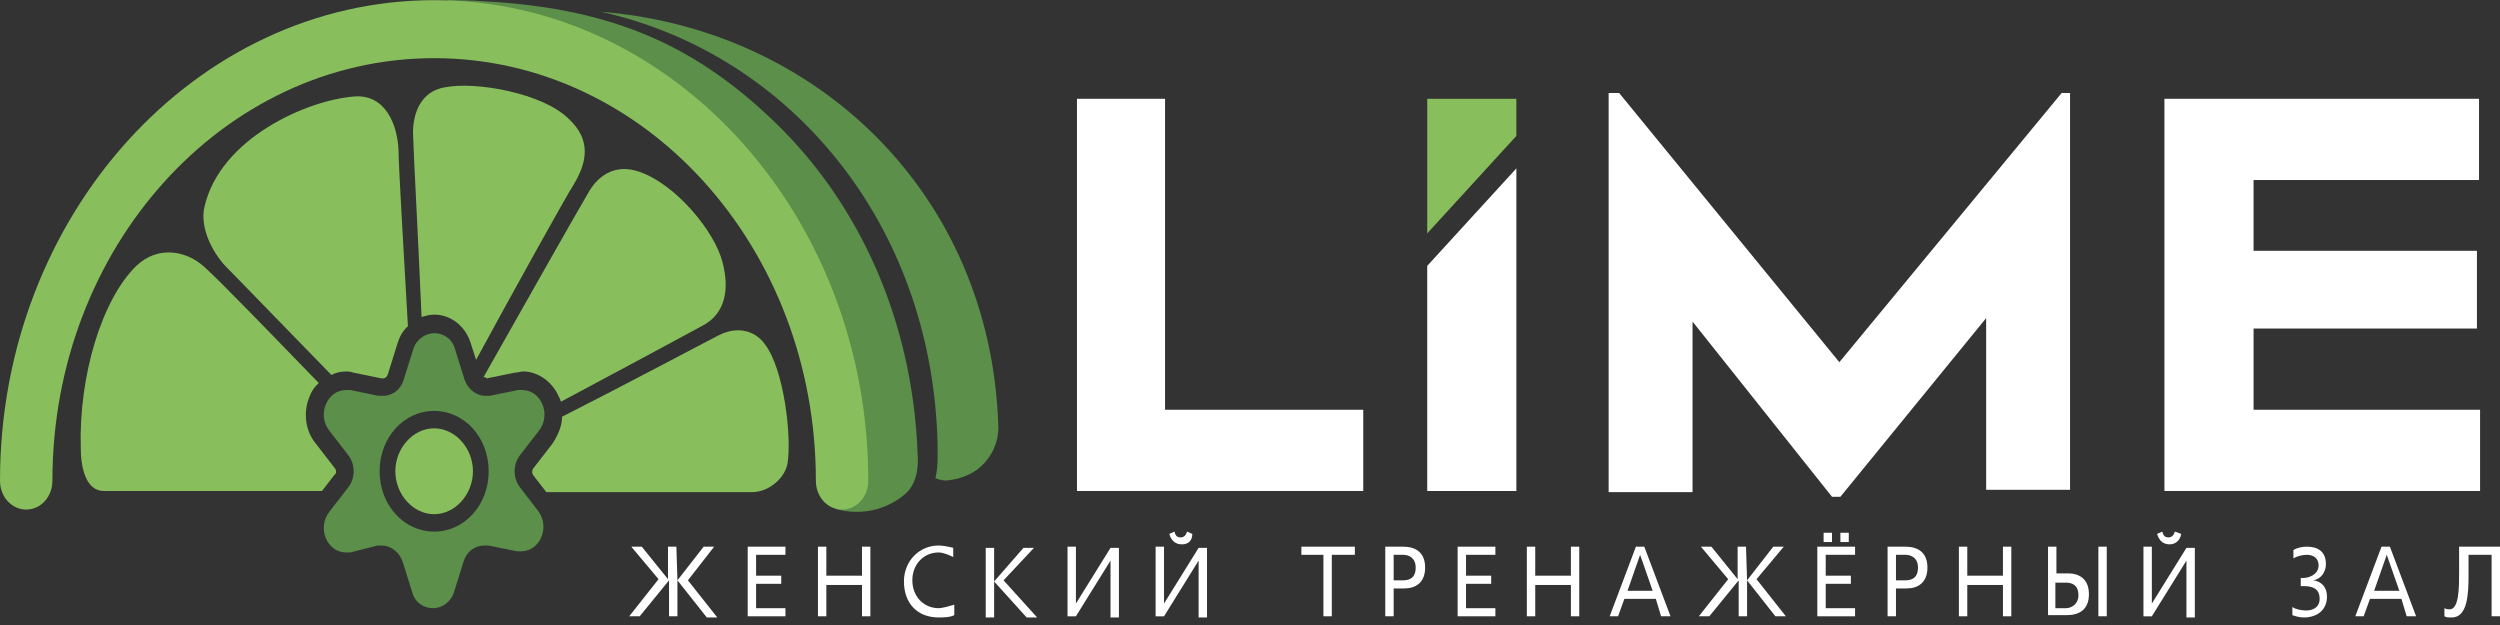
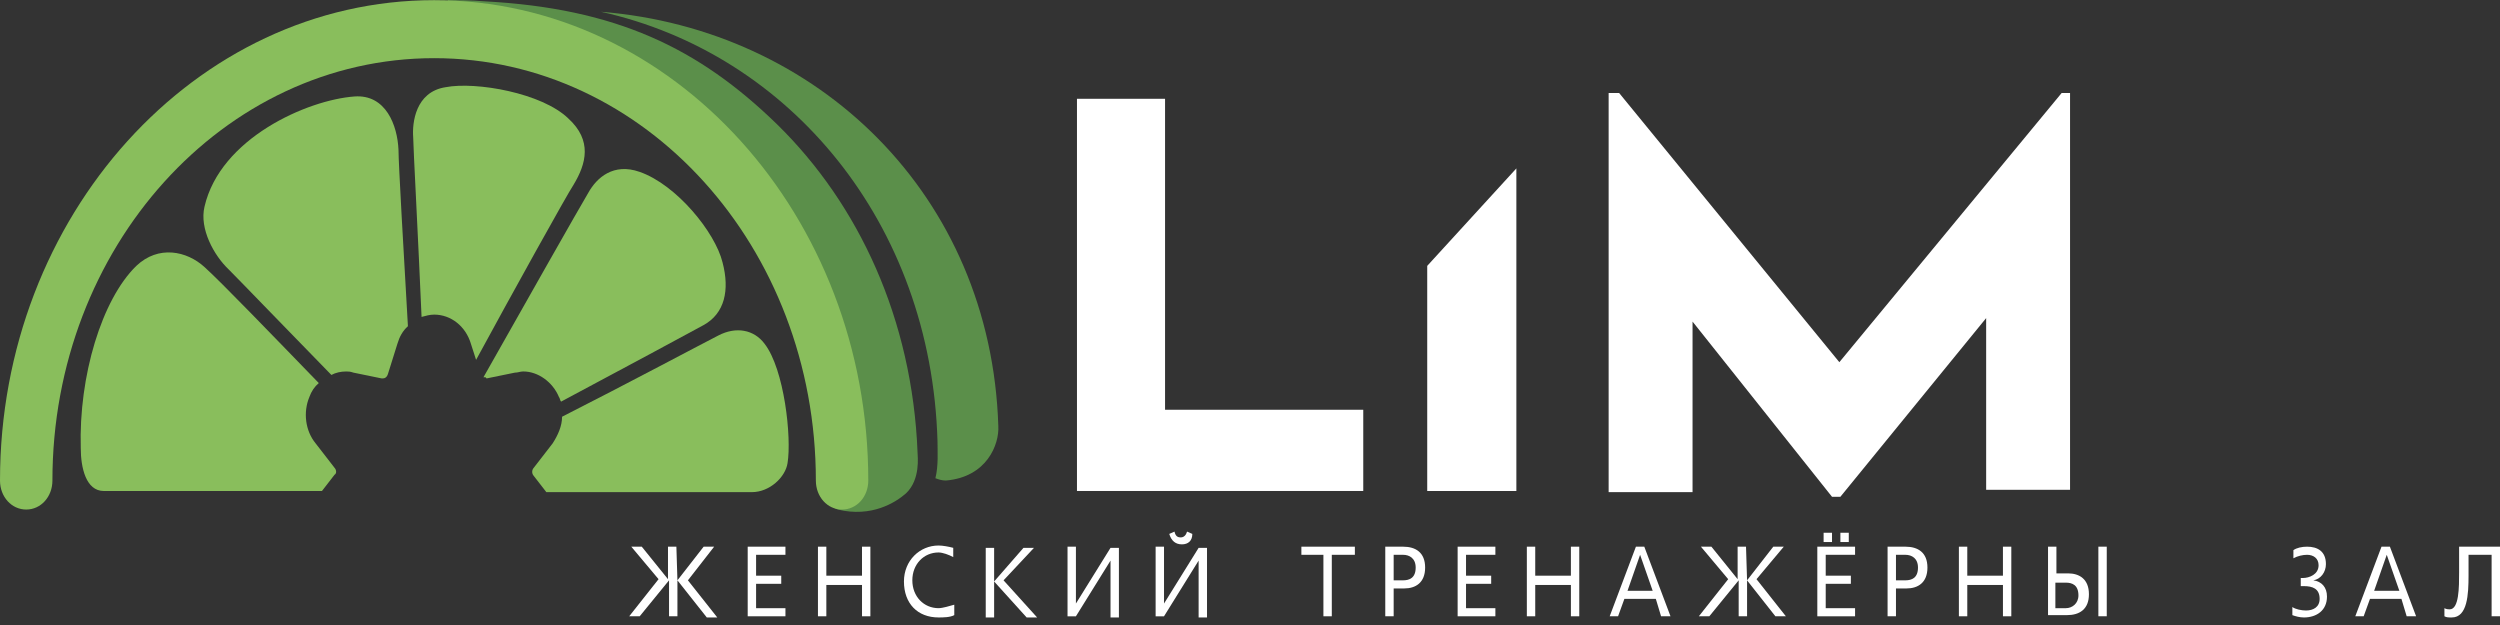
<svg xmlns="http://www.w3.org/2000/svg" xmlns:xlink="http://www.w3.org/1999/xlink" width="320" height="80" viewBox="0 0 320 80">
  <rect x="0" y="0" width="320" height="80" fill="#333333" stroke="none" />
  <title>Ð»Ð¾Ð³Ð¾ÑÐ¸Ð¿</title>
  <desc>Created using Figma</desc>
  <use xlink:href="#a" transform="translate(80.537 69.975)" fill="#FFF" />
  <use xlink:href="#b" transform="translate(95.705 69.975)" fill="#FFF" />
  <use xlink:href="#c" transform="translate(104.698 69.975)" fill="#FFF" />
  <use xlink:href="#d" transform="translate(115.705 69.826)" fill="#FFF" />
  <use xlink:href="#e" transform="translate(126.174 70.123)" fill="#FFF" />
  <use xlink:href="#f" transform="translate(136.644 69.975)" fill="#FFF" />
  <use xlink:href="#g" transform="translate(147.92 68.044)" fill="#FFF" />
  <use xlink:href="#h" transform="translate(166.577 69.975)" fill="#FFF" />
  <use xlink:href="#i" transform="translate(177.315 69.975)" fill="#FFF" />
  <use xlink:href="#j" transform="translate(186.577 69.975)" fill="#FFF" />
  <use xlink:href="#k" transform="translate(195.436 69.975)" fill="#FFF" />
  <use xlink:href="#l" transform="translate(206.04 69.975)" fill="#FFF" />
  <use xlink:href="#m" transform="translate(217.45 69.975)" fill="#FFF" />
  <use xlink:href="#n" transform="translate(232.617 68.192)" fill="#FFF" />
  <use xlink:href="#o" transform="translate(241.61 69.975)" fill="#FFF" />
  <use xlink:href="#p" transform="translate(250.738 69.975)" fill="#FFF" />
  <use xlink:href="#q" transform="translate(262.148 69.975)" fill="#FFF" />
  <use xlink:href="#r" transform="translate(274.362 68.044)" fill="#FFF" />
  <use xlink:href="#s" transform="translate(293.423 69.975)" fill="#FFF" />
  <use xlink:href="#t" transform="translate(301.477 69.975)" fill="#FFF" />
  <use xlink:href="#u" transform="translate(312.886 69.975)" fill="#FFF" />
  <g>
    <use xlink:href="#v" transform="translate(76.913 1.505)" fill="#5B8F4A" />
    <use xlink:href="#w" transform="translate(57.315 .02)" fill="#5B8F4A" />
    <use xlink:href="#x" transform="translate(0 .02)" fill="#89BE5C" />
    <use xlink:href="#y" transform="translate(10.32 32.31)" fill="#89BE5C" />
    <use xlink:href="#z" transform="translate(26.036 12.332)" fill="#89BE5C" />
    <use xlink:href="#A" transform="translate(52.865 10.972)" fill="#89BE5C" />
    <use xlink:href="#B" transform="translate(61.88 21.637)" fill="#89BE5C" />
    <use xlink:href="#C" transform="translate(68.12 42.28)" fill="#89BE5C" />
    <g>
      <use xlink:href="#D" transform="translate(41.445 42.646)" fill="#5B8F4A" />
      <use xlink:href="#E" transform="translate(50.604 54.825)" fill="#89BE5C" />
    </g>
    <g>
      <use xlink:href="#F" transform="translate(137.852 12.645)" fill="#FFF" />
      <use xlink:href="#G" transform="translate(205.906 11.902)" fill="#FFF" />
      <use xlink:href="#H" transform="translate(277.047 12.645)" fill="#FFF" />
      <use xlink:href="#I" transform="translate(182.685 21.556)" fill="#FFF" />
      <use xlink:href="#J" transform="translate(182.685 12.645)" fill="#89BE5C" />
    </g>
  </g>
  <defs>
    <path id="a" d="M6.174 4.307V8.91H5.1V4.308L1.343 8.91H0l3.758-4.75L.268 0H1.61l3.356 4.16V0H6.04l.134 4.307L9.53 0h1.343L7.517 4.307l3.758 4.753H9.933l-3.76-4.753z" />
    <path id="b" d="M0 0h4.832v1.04H1.074v2.673h3.22v1.04h-3.22v3.12h3.758V8.91H0V0z" />
    <path id="c" d="M5.638 4.9H1.074v4.01H0V0h1.074v3.713h4.564V0H6.71v8.91H5.64V4.9z" />
    <path id="d" d="M0 4.604C0 1.93 2.013 0 4.43 0c.536 0 1.342.15 1.88.297v1.188C5.77 1.188 4.965.89 4.43.89c-1.88 0-3.356 1.486-3.356 3.566S2.55 8.02 4.43 8.02c.536 0 1.476-.297 2.013-.445V8.91c-.537.298-1.477.298-2.013.298C1.745 9.208 0 7.426 0 4.604z" />
    <path id="e" d="M1.074 4.307V8.91H0V0h1.074v4.307L4.832 0h1.342L2.282 4.16l4.295 4.75H5.235l-4.16-4.603z" />
    <path id="f" d="M5.503 1.782l-4.43 7.13H0V0h1.074v7.278l4.43-7.13h1.073V9.06H5.503V1.782z" />
    <path id="g" d="M5.503 3.713l-4.43 7.13H0V1.93h1.074V9.21l4.43-7.13h1.073v8.913H5.503V3.714zm-2.147-2.08c-.806 0-1.343-.445-1.61-1.336L2.415 0c.134.594.403.743.805.743.404 0 .673-.297.807-.743l.67.297c0 .89-.536 1.337-1.34 1.337z" />
    <path id="h" d="M3.893 8.91H2.82V1.04H0V0h6.846v1.04H3.893v7.87z" />
    <path id="i" d="M1.074 5.347V8.91H0V0h2.282c1.61 0 2.82.743 2.82 2.673 0 1.93-1.21 2.674-2.686 2.674H1.074zm0-4.307v3.267h1.208c.805 0 1.61-.297 1.61-1.634 0-1.188-.805-1.633-1.61-1.633H1.074z" />
    <path id="j" d="M0 0h4.832v1.04H1.074v2.673h3.22v1.04h-3.22v3.12h3.758V8.91H0V0z" />
    <path id="k" d="M5.638 4.9H1.074v4.01H0V0h1.074v3.713h4.564V0H6.71v8.91H5.64V4.9z" />
    <path id="l" d="M5.906 6.684H1.88L1.073 8.91H0L3.356 0H4.43l3.355 8.91H6.577l-.67-2.226zm-3.624-1.04h3.22L3.893 1.04l-1.61 4.604z" />
    <path id="m" d="M6.175 4.307V8.91H5.1V4.308L1.343 8.91H0l3.758-4.75L.268 0H1.61l3.356 4.16V0H6.04l.135 4.307L9.53 0h1.343l-3.49 4.16 3.758 4.75H9.8L6.173 4.308z" />
    <path id="n" d="M0 1.782h4.832v1.04H1.074v2.673h3.22v1.04h-3.22v3.12h3.758v1.04H0V1.78zm.805-.594V0H1.88v1.188H.804zm2.148 0V0h1.074v1.188H2.953z" />
    <path id="o" d="M1.074 5.347V8.91H0V0h2.282c1.61 0 2.82.743 2.82 2.673 0 1.93-1.21 2.674-2.686 2.674H1.074zm0-4.307v3.267h1.208c.805 0 1.61-.297 1.61-1.634 0-1.188-.805-1.633-1.61-1.633H1.074z" />
    <path id="p" d="M5.638 4.9H1.074v4.01H0V0h1.074v3.713h4.564V0H6.71v8.91H5.64V4.9z" />
    <path id="q" d="M0 8.91V0h1.074v3.416H2.55c1.477 0 2.685.743 2.685 2.673 0 1.93-1.208 2.673-2.82 2.673H0v.148zm.94-4.306v3.268h1.342c.805 0 1.61-.594 1.61-1.634 0-1.337-.805-1.634-1.61-1.634H.94zM6.443 0h1.074v8.91H6.443V0z" />
-     <path id="r" d="M5.503 3.713l-4.43 7.13H0V1.93h1.074V9.21l4.43-7.13h1.073v8.913H5.503V3.714zm-2.147-2.08c-.806 0-1.343-.445-1.61-1.336L2.415 0c.134.594.403.743.805.743.404 0 .673-.297.807-.743l.805.297c-.134.89-.805 1.337-1.476 1.337z" />
    <path id="s" d="M0 8.763v-1.04c.403.297 1.208.446 1.745.446.94 0 1.745-.447 1.745-1.486 0-1.337-.94-1.634-2.013-1.634h-.403V4.01h.268c.806 0 2.014-.445 2.014-1.634 0-.89-.67-1.336-1.477-1.336-.538 0-1.21.148-1.746.445V.445C.537.15 1.208 0 1.88 0c1.34 0 2.415.594 2.415 2.228 0 1.04-.67 1.93-1.61 2.08 1.073.148 1.745.89 1.745 2.08 0 1.78-1.343 2.672-2.953 2.672C.94 9.06.403 8.91 0 8.763z" />
-     <path id="t" d="M5.906 6.684H1.88L1.073 8.91H0L3.356 0H4.43l3.355 8.91H6.577l-.67-2.226zm-3.49-1.04h3.222L4.028 1.04 2.415 5.644z" />
+     <path id="t" d="M5.906 6.684H1.88L1.073 8.91H0L3.356 0H4.43l3.355 8.91H6.577l-.67-2.226m-3.49-1.04h3.222L4.028 1.04 2.415 5.644z" />
    <path id="u" d="M6.174 1.04H3.087v2.673C3.087 6.09 2.953 9.06.94 9.06c-.403 0-.672 0-.94-.15V7.873c.268.148.537.148.67.148 1.21 0 1.21-2.822 1.21-4.752V0h5.234v8.91H6.04V1.04h.134z" />
    <path id="v" d="M0 0c24.16 5.347 42.282 27.03 43.087 54.954 0 1.336.134 3.12-.268 4.752.4.15.804.297 1.34.297 5.236-.445 6.847-4.604 6.713-6.98C49.933 23.467 27.785 2.228 0 0z" />
    <path id="w" d="M49.933 65.202c-2.55-.594-.806-9.506-1.61-16.783-.806-7.28-6.444-21.24-16.51-30.597C25.1 11.585 16.51 7.278 6.442 3.268 4.43 2.376 0 2.078 0 0c1.208 0 2.953 0 4.698.15 16.779.89 27.383 5.94 37.45 15.742 10.47 10.248 17.315 24.952 17.986 42.032 0 .446.403 3.416-1.476 5.2-1.343 1.187-4.43 3.117-8.725 2.078z" />
    <path id="x" d="M107.785 65.202c-1.88 0-3.355-1.634-3.355-3.713 0-29.855-21.88-54.064-48.86-54.064S6.71 31.636 6.71 61.49c0 2.078-1.475 3.712-3.354 3.712C1.476 65.202 0 63.568 0 61.49 0 27.624 24.966 0 55.57 0s55.57 27.625 55.57 61.49c0 2.078-1.476 3.712-3.355 3.712z" />
    <path id="y" d="M32.5 27.567l-2.416-3.12c-1.342-1.633-1.61-4.01-.805-5.94.267-.743.67-1.337 1.207-1.783-5.906-6.09-12.483-12.92-14.63-14.852C13.573-.208 9.95-.95 7.13 1.722 2.7 6.033-.25 15.833.018 25.043c0 2.525.67 5.495 2.953 5.495h27.92l1.61-2.08c.27-.148.27-.593 0-.89z" />
    <path id="z" d="M19.2 35.364l3.623.743h.135c.268 0 .537-.15.67-.594l1.21-3.862c.267-.89.67-1.633 1.34-2.227-.536-9.208-1.207-20.942-1.207-22.575-.133-3.12-1.61-7.13-5.636-6.832C13.294.46 2.152 5.362.14 14.126c-.672 2.82 1.207 6.237 3.086 8.02 1.342 1.336 7.92 8.168 13.155 13.515.538-.296 1.21-.444 1.88-.444.268 0 .537 0 .94.148z" />
    <path id="A" d="M7.404 33.011l.67 2.08c4.43-8.168 11.68-21.238 12.484-22.426 1.61-2.674 2.416-5.644-.67-8.466C16.53.93 8.074-.555 4.18.188.29.782-.113 4.792.022 6.574c0 1.04.67 13.516 1.073 23.02.537-.147 1.074-.296 1.61-.296 2.148 0 4.028 1.486 4.7 3.713z" />
    <path id="B" d="M.403 26.802l3.624-.742c.403 0 .67-.15 1.074-.15 1.88 0 3.76 1.338 4.564 3.268.135.15.135.446.27.595 7.516-4.01 16.643-8.912 18.254-9.803 2.684-1.485 3.356-4.456 2.416-8.02C29.664 8.088 24.698 2 20 .365c-3.356-1.188-5.503.742-6.577 2.673C12.35 4.82 4.698 18.336 0 26.654h.268l.135.148z" />
    <path id="C" d="M29.732 1.703C28.389-.08 26.107-.525 23.826.663c-1.477.743-12.08 6.387-20 10.397 0 1.188-.537 2.376-1.21 3.416l-2.415 3.12c-.267.296-.267.74 0 1.038l1.612 2.08h26.31c2.28 0 4.294-1.93 4.563-3.713.536-3.267-.403-12.03-2.954-15.297z" />
-     <path id="D" d="M25.133 19.754c-.94-1.19-.94-2.97 0-4.16l2.416-3.118c1.61-2.08.267-5.198-2.15-5.198h-.536l-3.624.742h-.537c-1.208 0-2.282-.89-2.684-2.08l-1.21-3.86C16.409.593 15.2 0 14.127 0s-2.282.743-2.685 2.08l-1.207 3.86C9.83 7.28 8.757 8.02 7.55 8.02H7.01l-3.624-.742H2.85c-2.415 0-3.758 3.12-2.147 5.198l2.416 3.12c.94 1.187.94 2.97 0 4.158l-2.417 3.12C-.907 24.95.435 28.07 2.85 28.07h.538l3.49-.89h.537c1.208 0 2.28.89 2.684 2.08l1.207 3.86c.403 1.486 1.61 2.08 2.685 2.08 1.073 0 2.282-.742 2.684-2.08l1.208-3.86c.403-1.338 1.477-2.08 2.685-2.08h.536l3.624.742h.537c2.416 0 3.758-3.12 2.148-5.198l-2.282-2.97zm-11.007 5.643c-3.893 0-6.98-3.415-6.98-7.723 0-4.307 3.087-7.723 6.98-7.723 3.893 0 6.98 3.417 6.98 7.724 0 4.308-3.088 7.724-6.98 7.724z" />
-     <path id="E" d="M4.966 0C2.282 0 0 2.525 0 5.495s2.282 5.496 4.966 5.496c2.685 0 4.967-2.524 4.967-5.495C9.933 2.525 7.65 0 4.966 0z" />
    <path id="F" d="M11.275 0v39.804h25.37V50.2H0V0h11.275z" />
    <path id="G" d="M1.342 0L29.53 34.458 57.987 0h1.073v50.795H48.322v-21.98l-18.658 22.87H28.59L10.74 29.26V51.09H0V0h1.342z" />
-     <path id="H" d="M40.268 0v10.397h-28.86v9.06H40v9.95H11.41v10.397h28.993V50.2H0V0h40.268z" />
    <path id="I" d="M0 12.476V41.29h11.41V0L0 12.476z" />
-     <path id="J" d="M11.41 4.753V0H0v17.23L11.41 4.752z" />
  </defs>
</svg>